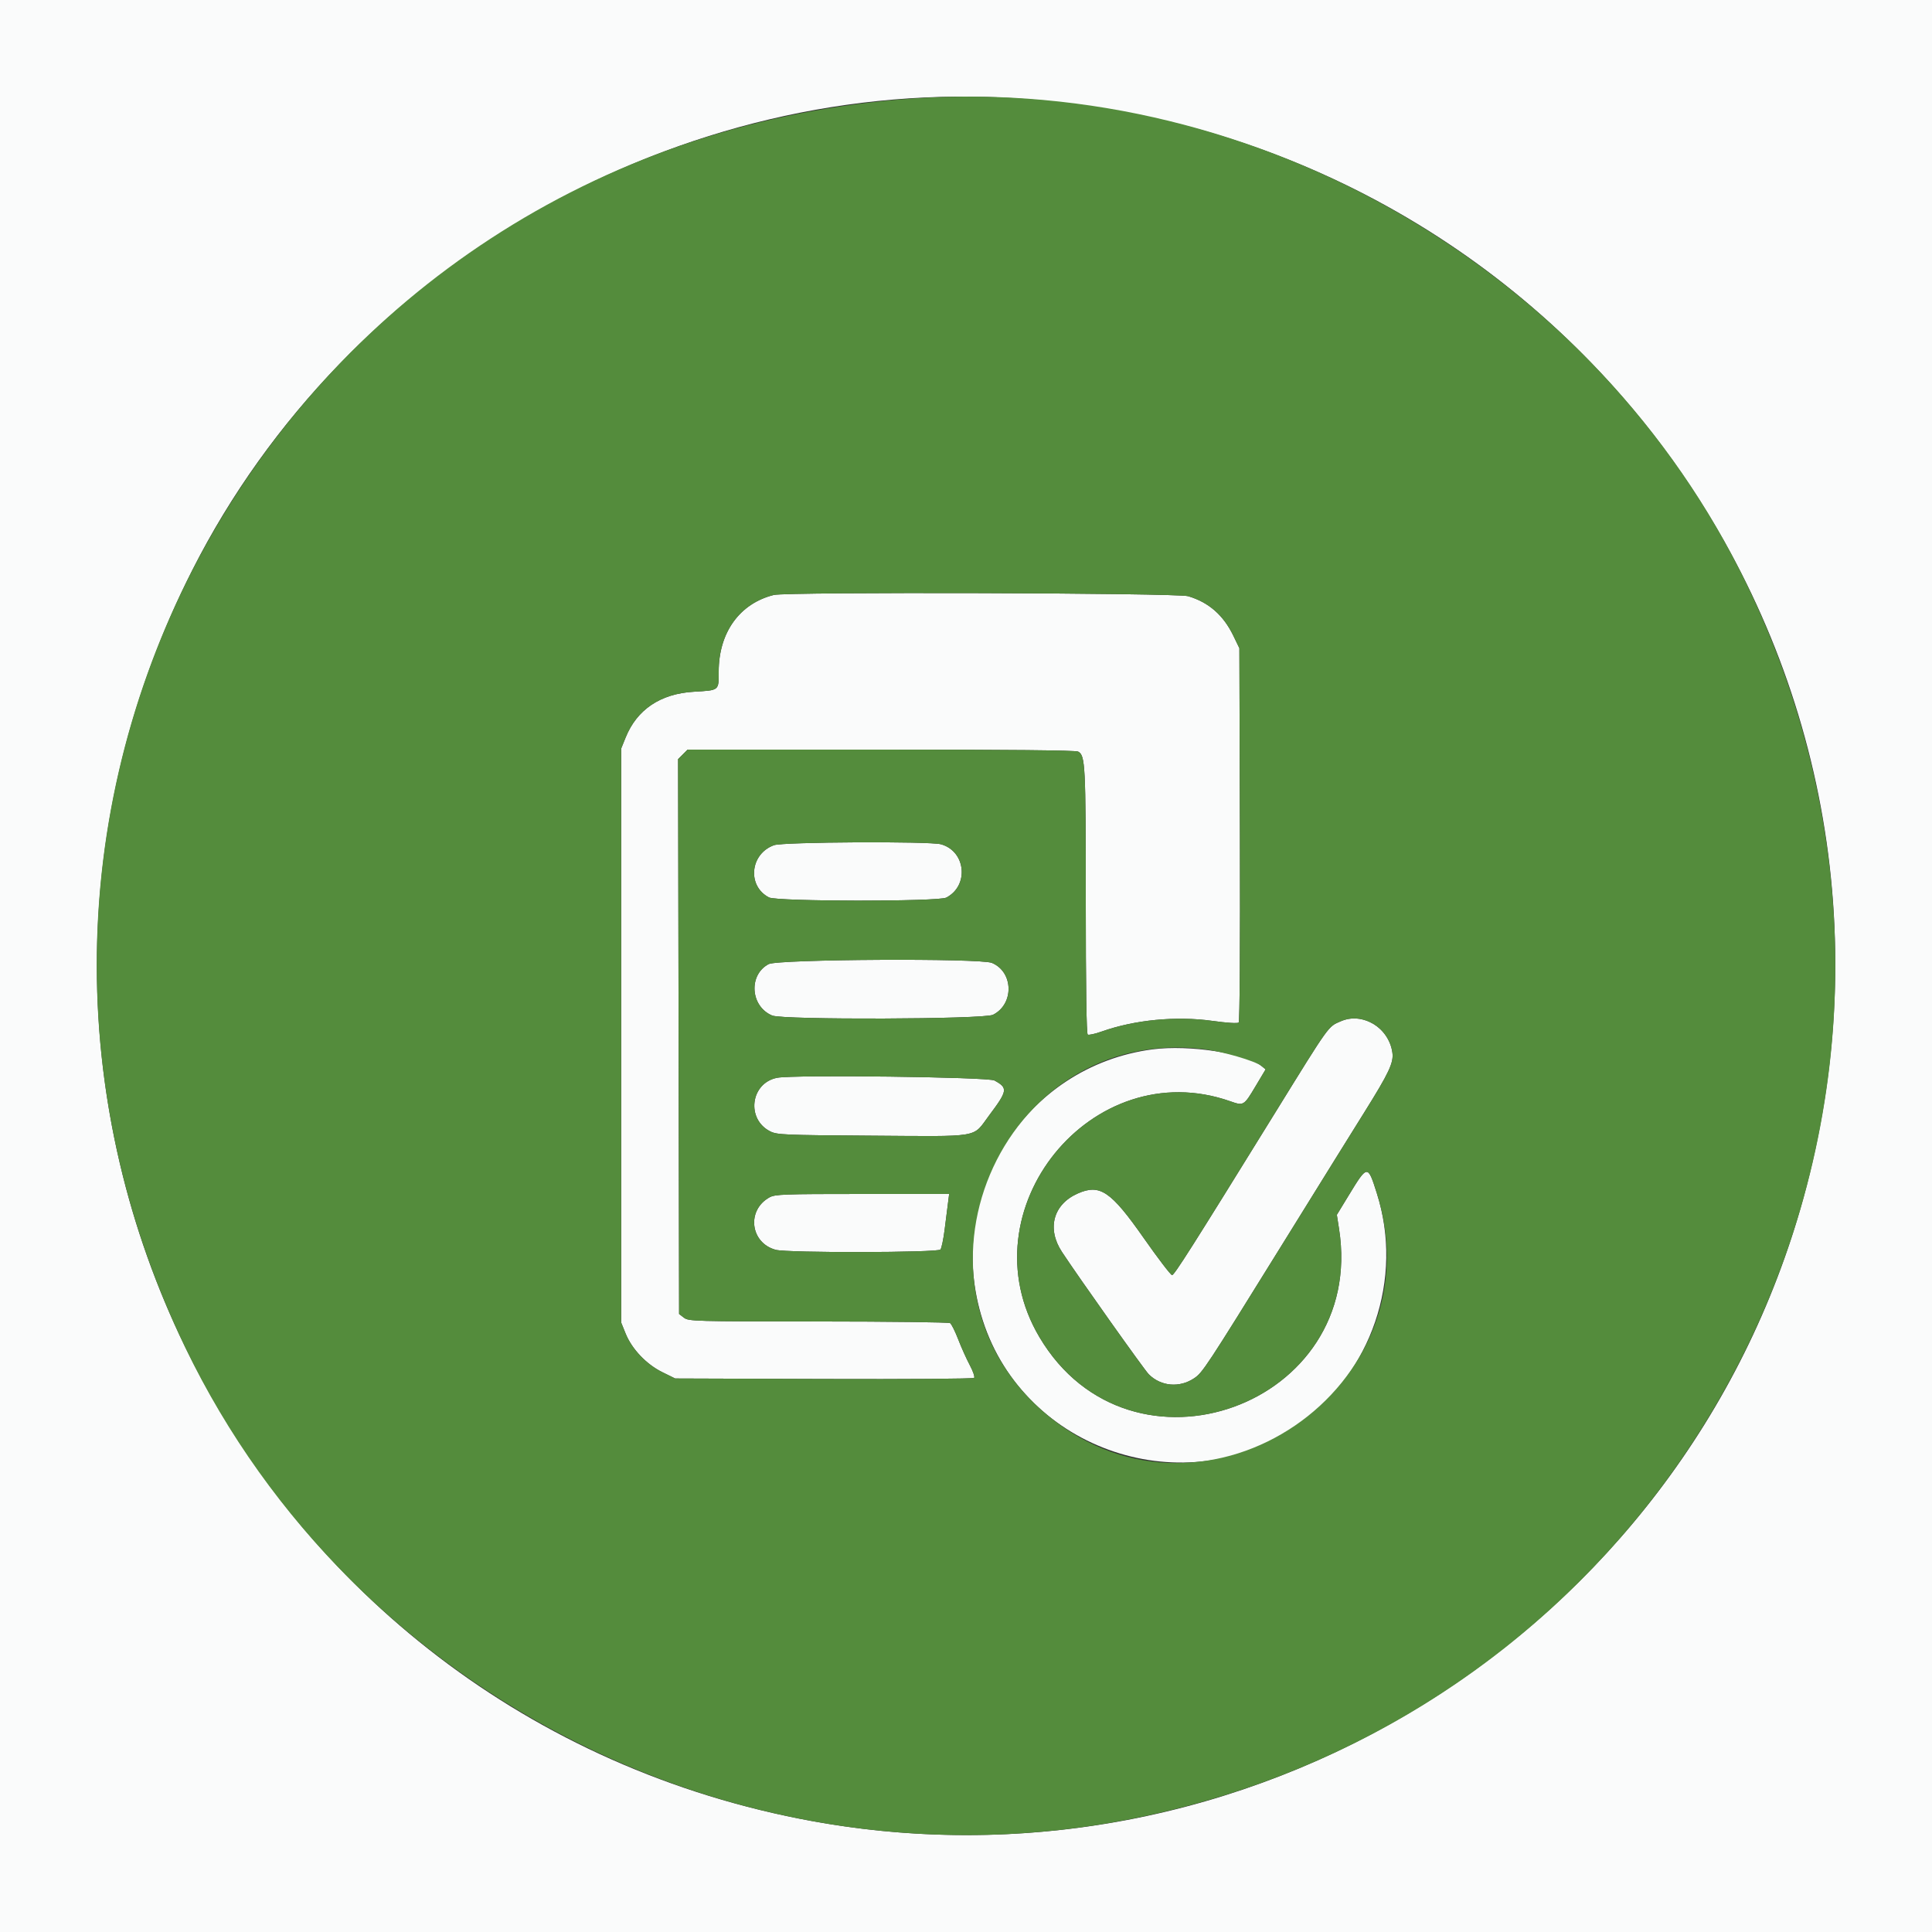
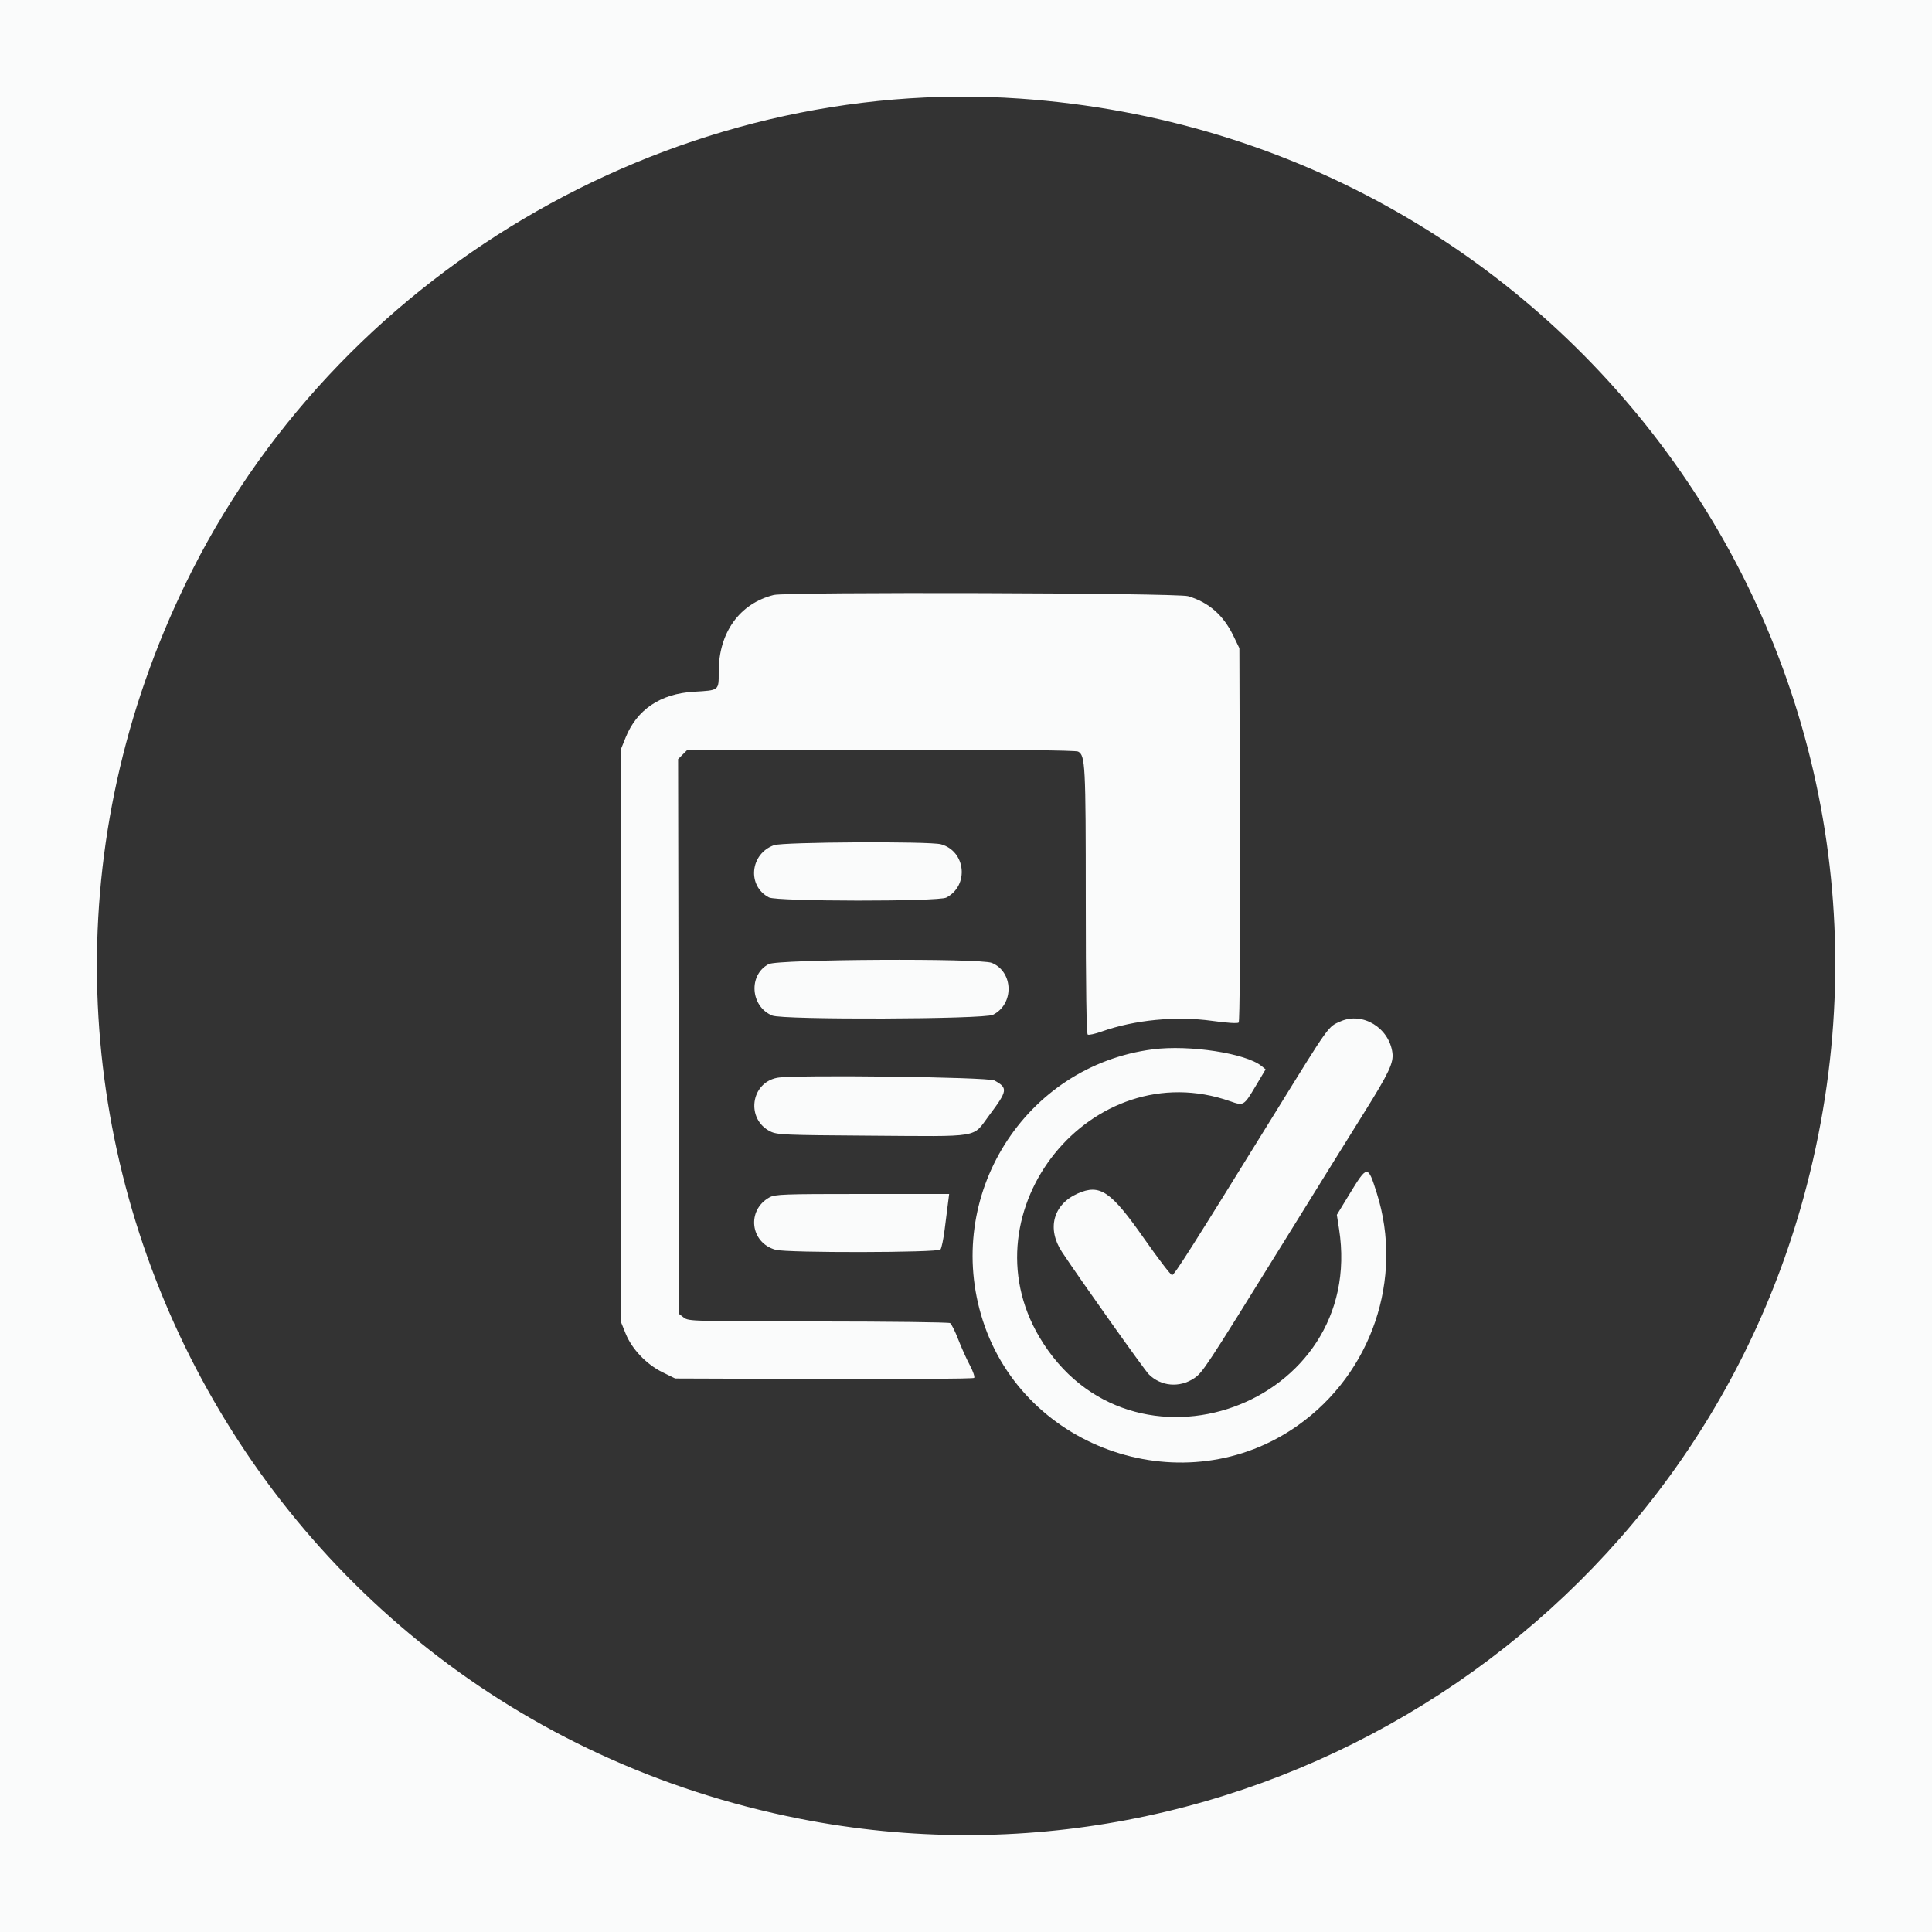
<svg xmlns="http://www.w3.org/2000/svg" id="svg" version="1.1" width="400" height="400" viewBox="0, 0, 400,400">
  <rect x="0" y="0" width="400" height="400" fill="#333333" stroke="none" />
  <g id="svgg">
    <path id="path0" d="M0.000 200.000 L 0.000 400.000 200.000 400.000 L 400.000 400.000 400.000 200.000 L 400.000 0.000 200.000 0.000 L 0.000 0.000 0.000 200.000 M211.200 20.414 C 325.899 28.440,403.703 137.616,373.390 248.000 C 348.594 338.295,257.471 394.672,165.600 376.558 C 48.000 353.371,-14.406 225.074,39.832 118.000 C 71.801 54.888,140.971 15.499,211.200 20.414 M160.200 123.181 C 153.124 124.946,148.800 130.965,148.800 139.049 C 148.800 143.040,148.976 142.899,143.601 143.221 C 136.735 143.632,131.866 146.908,129.534 152.686 L 128.600 155.000 128.600 214.400 L 128.600 273.800 129.528 276.099 C 130.824 279.307,133.828 282.468,137.123 284.090 L 139.783 285.400 170.564 285.507 C 187.494 285.566,201.496 285.464,201.681 285.279 C 201.865 285.095,201.462 283.904,200.783 282.633 C 200.105 281.362,199.025 278.957,198.383 277.289 C 197.740 275.621,196.986 274.111,196.707 273.934 C 196.428 273.757,184.140 273.605,169.400 273.597 C 143.596 273.583,142.563 273.554,141.600 272.814 L 140.600 272.046 140.496 214.609 L 140.392 157.172 141.378 156.186 L 142.364 155.200 182.408 155.200 C 208.650 155.200,222.713 155.339,223.209 155.605 C 224.701 156.403,224.795 158.245,224.798 186.476 C 224.799 204.474,224.939 214.039,225.203 214.202 C 225.424 214.338,226.721 214.054,228.084 213.570 C 234.922 211.142,243.495 210.317,251.012 211.362 C 254.083 211.789,256.236 211.924,256.457 211.703 C 256.675 211.485,256.778 195.717,256.712 172.768 L 256.600 134.200 255.340 131.600 C 253.281 127.350,250.244 124.697,245.989 123.434 C 243.689 122.751,162.880 122.513,160.200 123.181 M160.262 174.983 C 155.279 176.760,154.631 183.437,159.212 185.806 C 160.872 186.664,194.276 186.693,195.920 185.838 C 200.684 183.359,199.972 176.230,194.818 174.798 C 192.489 174.151,162.140 174.314,160.262 174.983 M159.141 199.606 C 154.913 201.840,155.359 208.370,159.868 210.254 C 162.092 211.183,203.715 211.042,205.592 210.099 C 209.993 207.888,209.850 201.233,205.360 199.358 C 202.976 198.361,161.071 198.587,159.141 199.606 M277.603 211.437 C 274.935 212.594,275.415 211.925,263.993 230.400 C 246.698 258.374,243.127 264.000,242.665 264.000 C 242.396 264.000,239.770 260.565,236.829 256.367 C 229.974 246.579,227.733 245.065,223.124 247.104 C 218.054 249.347,216.696 254.381,219.863 259.193 C 223.344 264.483,236.905 283.596,237.841 284.532 C 240.359 287.050,244.217 287.382,247.255 285.341 C 248.984 284.179,249.692 283.105,265.131 258.200 C 275.512 241.455,278.823 236.125,282.525 230.200 C 287.579 222.110,288.562 220.023,288.285 217.961 C 287.592 212.792,282.147 209.467,277.603 211.437 M238.699 217.249 C 212.116 220.671,195.193 247.653,203.481 273.400 C 212.180 300.419,245.514 311.531,268.689 295.137 C 284.006 284.302,290.660 264.710,285.041 246.993 C 283.173 241.101,283.126 241.105,279.254 247.458 L 276.780 251.516 277.239 254.458 C 282.943 291.018,234.016 308.644,215.187 276.813 C 199.659 250.565,226.077 217.941,254.710 228.005 C 257.488 228.981,257.526 228.959,259.959 224.880 L 262.035 221.400 261.169 220.697 C 257.939 218.073,246.241 216.278,238.699 217.249 M160.894 223.144 C 155.372 224.224,154.425 231.733,159.492 234.251 C 160.890 234.945,162.375 235.009,179.800 235.126 C 203.574 235.286,201.228 235.680,204.789 230.933 C 208.635 225.805,208.720 225.252,205.888 223.704 C 204.560 222.978,164.305 222.477,160.894 223.144 M159.317 247.900 C 154.517 250.546,155.317 257.324,160.600 258.761 C 163.017 259.418,194.169 259.362,194.712 258.700 C 194.937 258.425,195.325 256.580,195.575 254.600 C 195.824 252.620,196.137 250.145,196.270 249.100 L 196.511 247.200 178.549 247.200 C 162.193 247.200,160.474 247.263,159.317 247.900 " stroke="none" fill="#fafbfb" fill-rule="evenodd" />
-     <path id="path1" d="M186.200 20.608 C 58.884 31.437,-16.973 164.019,38.360 279.000 C 73.288 351.577,155.095 392.319,234.289 376.576 C 352.155 353.144,414.455 225.171,360.168 118.000 C 327.766 54.034,257.261 14.563,186.200 20.608 M245.989 123.434 C 250.244 124.697,253.281 127.350,255.340 131.600 L 256.600 134.200 256.712 172.768 C 256.778 195.717,256.675 211.485,256.457 211.703 C 256.236 211.924,254.083 211.789,251.012 211.362 C 243.495 210.317,234.922 211.142,228.084 213.570 C 226.721 214.054,225.424 214.338,225.203 214.202 C 224.939 214.039,224.799 204.474,224.798 186.476 C 224.795 158.245,224.701 156.403,223.209 155.605 C 222.713 155.339,208.650 155.200,182.408 155.200 L 142.364 155.200 141.378 156.186 L 140.392 157.172 140.496 214.609 L 140.600 272.046 141.600 272.814 C 142.563 273.554,143.596 273.583,169.400 273.597 C 184.140 273.605,196.428 273.757,196.707 273.934 C 196.986 274.111,197.740 275.621,198.383 277.289 C 199.025 278.957,200.105 281.362,200.783 282.633 C 201.462 283.904,201.865 285.095,201.681 285.279 C 201.496 285.464,187.494 285.566,170.564 285.507 L 139.783 285.400 137.123 284.090 C 133.828 282.468,130.824 279.307,129.528 276.099 L 128.600 273.800 128.600 214.400 L 128.600 155.000 129.534 152.686 C 131.866 146.908,136.735 143.632,143.601 143.221 C 148.976 142.899,148.800 143.040,148.800 139.049 C 148.800 130.965,153.124 124.946,160.200 123.181 C 162.880 122.513,243.689 122.751,245.989 123.434 M194.818 174.798 C 199.972 176.230,200.684 183.359,195.920 185.838 C 194.276 186.693,160.872 186.664,159.212 185.806 C 154.631 183.437,155.279 176.760,160.262 174.983 C 162.140 174.314,192.489 174.151,194.818 174.798 M205.360 199.358 C 209.850 201.233,209.993 207.888,205.592 210.099 C 203.715 211.042,162.092 211.183,159.868 210.254 C 155.359 208.370,154.913 201.840,159.141 199.606 C 161.071 198.587,202.976 198.361,205.360 199.358 M283.995 211.797 C 286.233 212.932,287.940 215.383,288.285 217.961 C 288.562 220.023,287.579 222.110,282.525 230.200 C 278.823 236.125,275.512 241.455,265.131 258.200 C 249.692 283.105,248.984 284.179,247.255 285.341 C 244.217 287.382,240.359 287.050,237.841 284.532 C 236.905 283.596,223.344 264.483,219.863 259.193 C 216.696 254.381,218.054 249.347,223.124 247.104 C 227.733 245.065,229.974 246.579,236.829 256.367 C 239.770 260.565,242.396 264.000,242.665 264.000 C 243.127 264.000,246.698 258.374,263.993 230.400 C 275.415 211.925,274.935 212.594,277.603 211.437 C 279.655 210.547,281.762 210.666,283.995 211.797 M249.210 217.213 C 253.116 217.689,259.899 219.665,261.169 220.697 L 262.035 221.400 259.959 224.880 C 257.526 228.959,257.488 228.981,254.710 228.005 C 226.077 217.941,199.659 250.565,215.187 276.813 C 234.016 308.644,282.943 291.018,277.239 254.458 L 276.780 251.516 279.254 247.458 C 283.126 241.105,283.173 241.101,285.041 246.993 C 297.769 287.126,249.772 319.872,217.200 293.278 C 184.138 266.284,206.955 212.065,249.210 217.213 M205.888 223.704 C 208.720 225.252,208.635 225.805,204.789 230.933 C 201.228 235.680,203.574 235.286,179.800 235.126 C 162.375 235.009,160.890 234.945,159.492 234.251 C 154.425 231.733,155.372 224.224,160.894 223.144 C 164.305 222.477,204.560 222.978,205.888 223.704 M196.270 249.100 C 196.137 250.145,195.824 252.620,195.575 254.600 C 195.325 256.580,194.937 258.425,194.712 258.700 C 194.169 259.362,163.017 259.418,160.600 258.761 C 155.317 257.324,154.517 250.546,159.317 247.900 C 160.474 247.263,162.193 247.200,178.549 247.200 L 196.511 247.200 196.270 249.100 " stroke="none" fill="#548c3c" fill-rule="evenodd" />
  </g>
</svg>